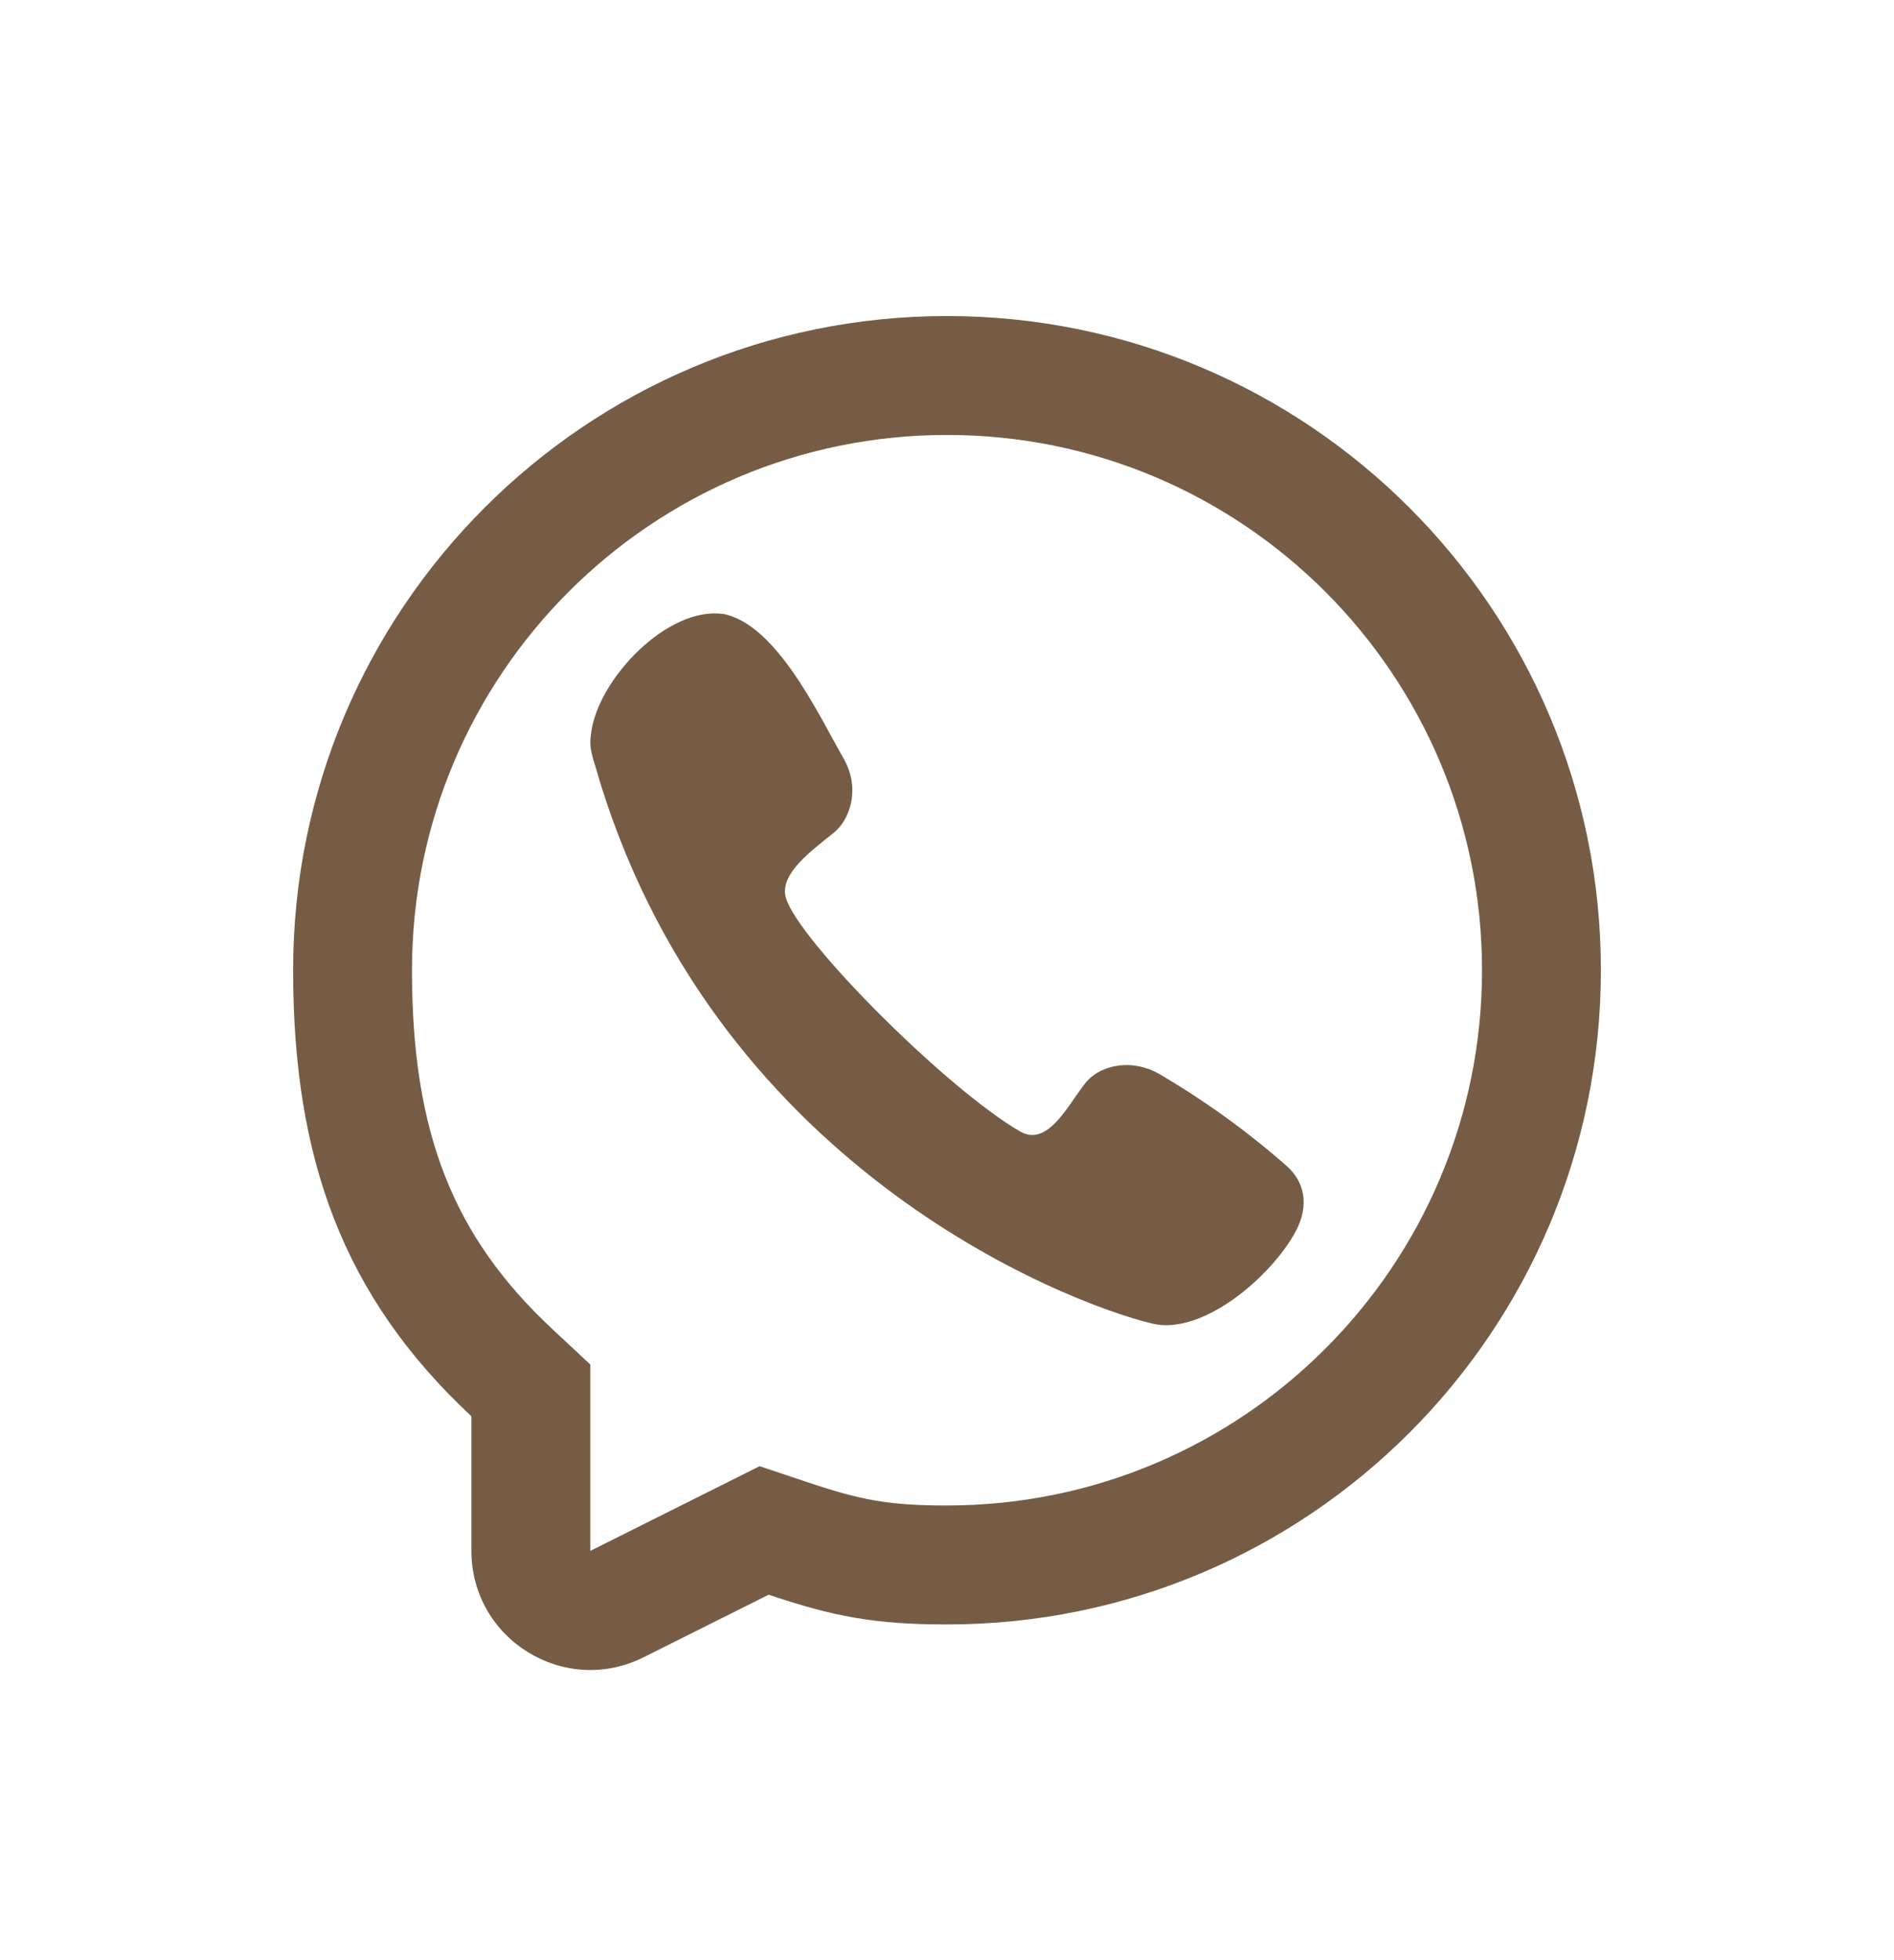
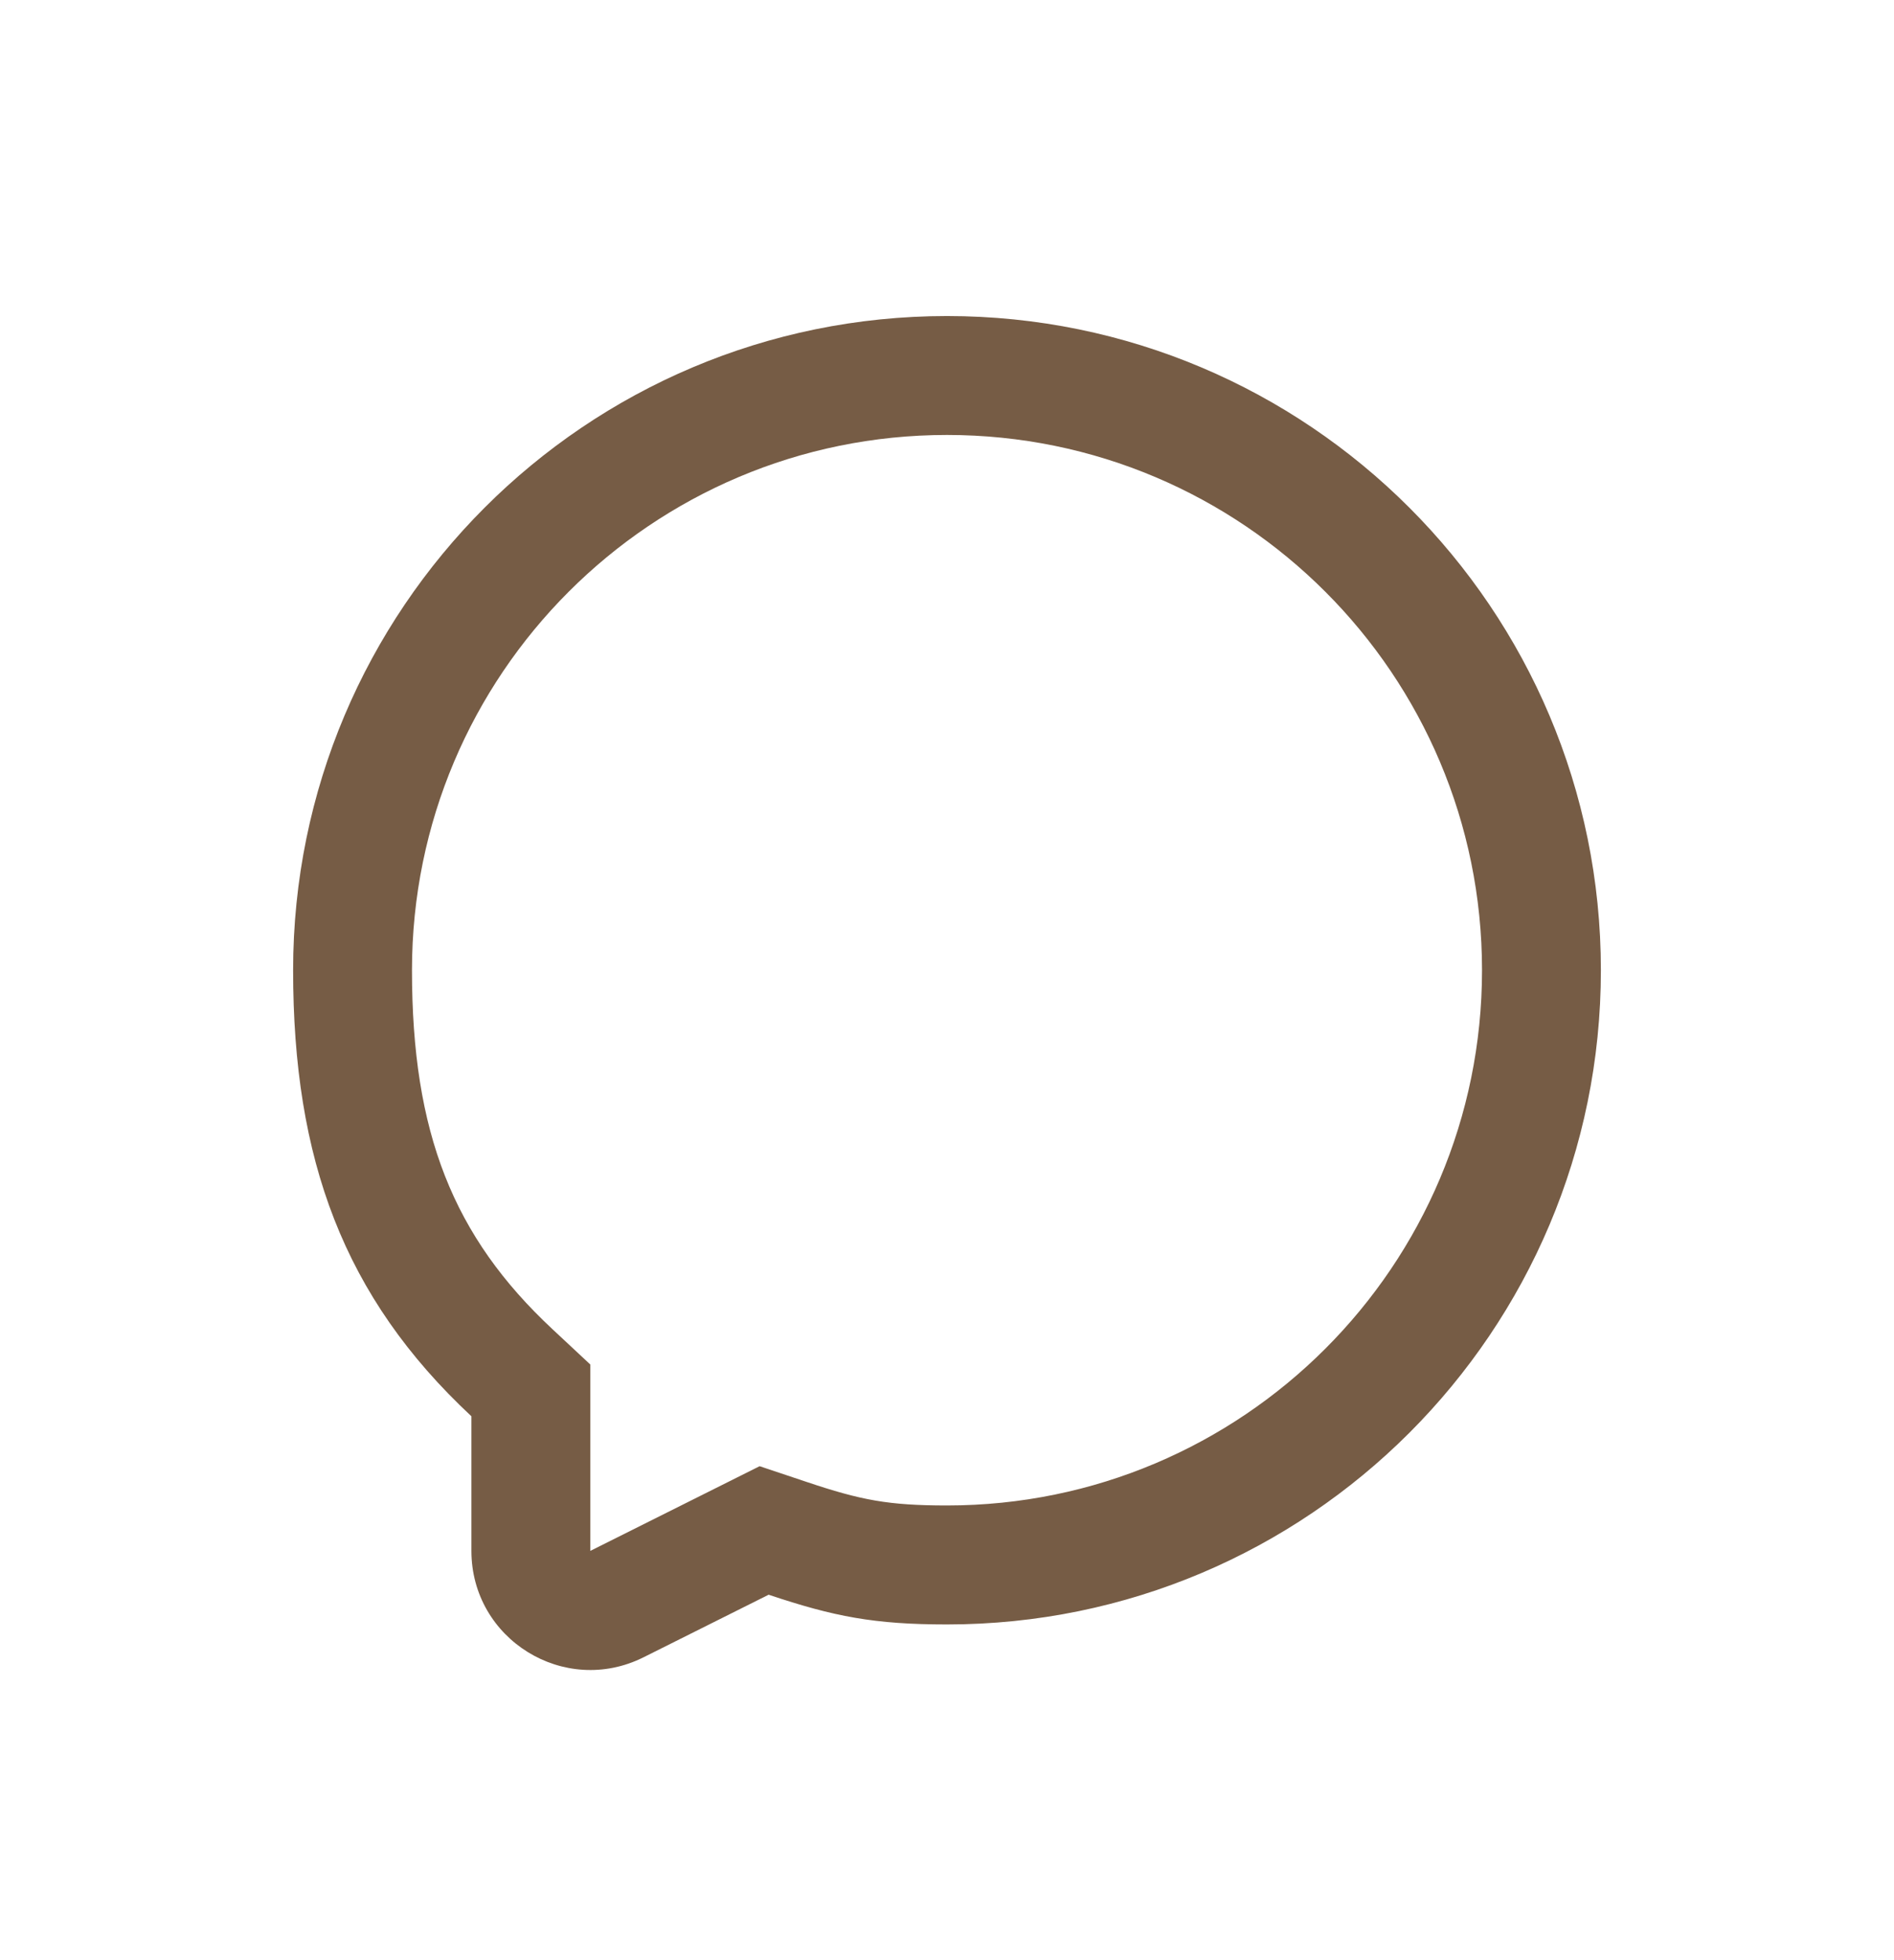
<svg xmlns="http://www.w3.org/2000/svg" width="29" height="30" viewBox="0 0 29 30" fill="none">
-   <path d="M9.052 11.214C9.156 10.392 10.225 9.274 11.073 9.398L11.072 9.396C11.897 9.553 12.551 10.974 12.919 11.613C13.181 12.077 13.011 12.547 12.767 12.745C12.439 13.01 11.925 13.375 12.033 13.742C12.225 14.394 14.5 16.67 15.619 17.317C16.043 17.561 16.35 16.916 16.612 16.585C16.803 16.33 17.273 16.178 17.736 16.429C18.426 16.832 19.077 17.299 19.679 17.826C19.98 18.077 20.05 18.448 19.842 18.84C19.475 19.532 18.414 20.443 17.644 20.258C16.299 19.934 10.859 17.826 9.112 11.716C9.014 11.427 9.038 11.318 9.052 11.214Z" fill="#765C45" />
  <path fill-rule="evenodd" clip-rule="evenodd" d="M14.5 24.862C13.386 24.862 12.77 24.742 11.769 24.407L9.853 25.365C8.642 25.97 7.218 25.09 7.218 23.736V21.676C5.258 19.848 4.488 17.741 4.488 14.849C4.488 9.32 8.97 4.837 14.5 4.837C20.029 4.837 24.512 9.32 24.512 14.849C24.512 20.379 20.029 24.862 14.5 24.862ZM9.039 20.884L8.46 20.344C6.937 18.924 6.308 17.337 6.308 14.849C6.308 10.325 9.976 6.657 14.5 6.657C19.024 6.657 22.692 10.325 22.692 14.849C22.692 19.374 19.024 23.041 14.5 23.041C13.603 23.041 13.182 22.96 12.348 22.68L11.631 22.44L9.039 23.736V20.884Z" fill="#765C45" />
</svg>